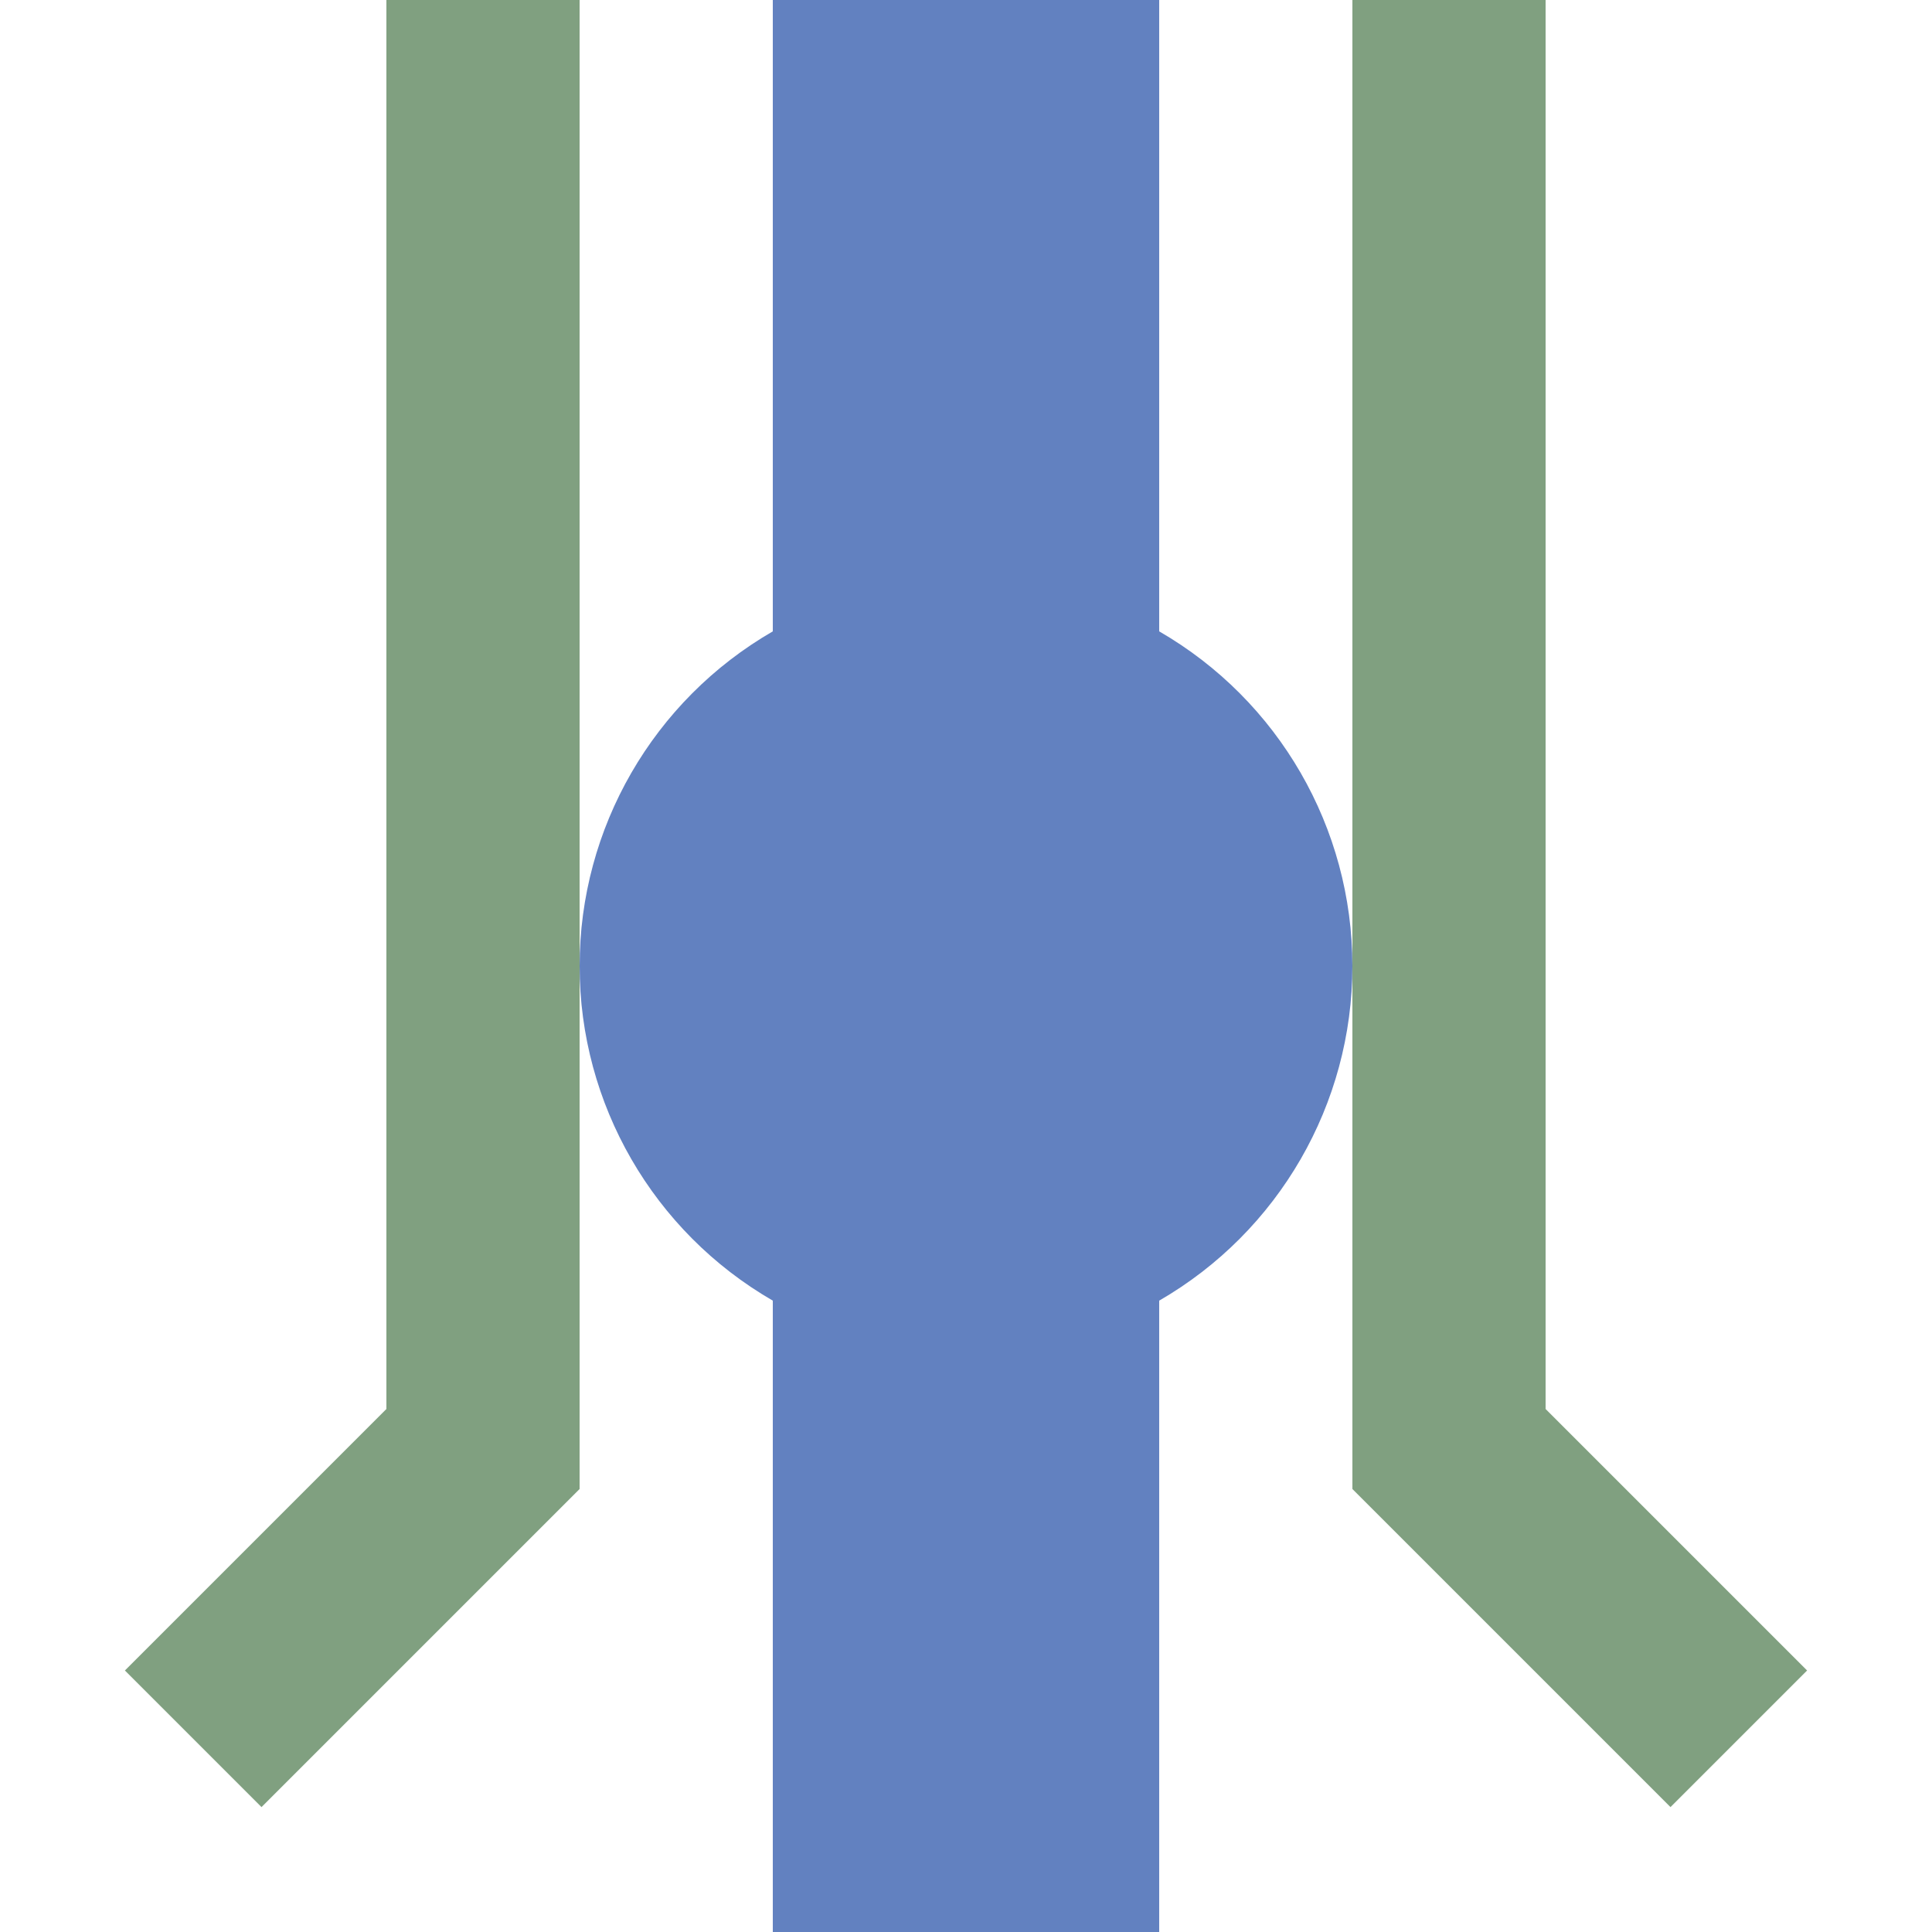
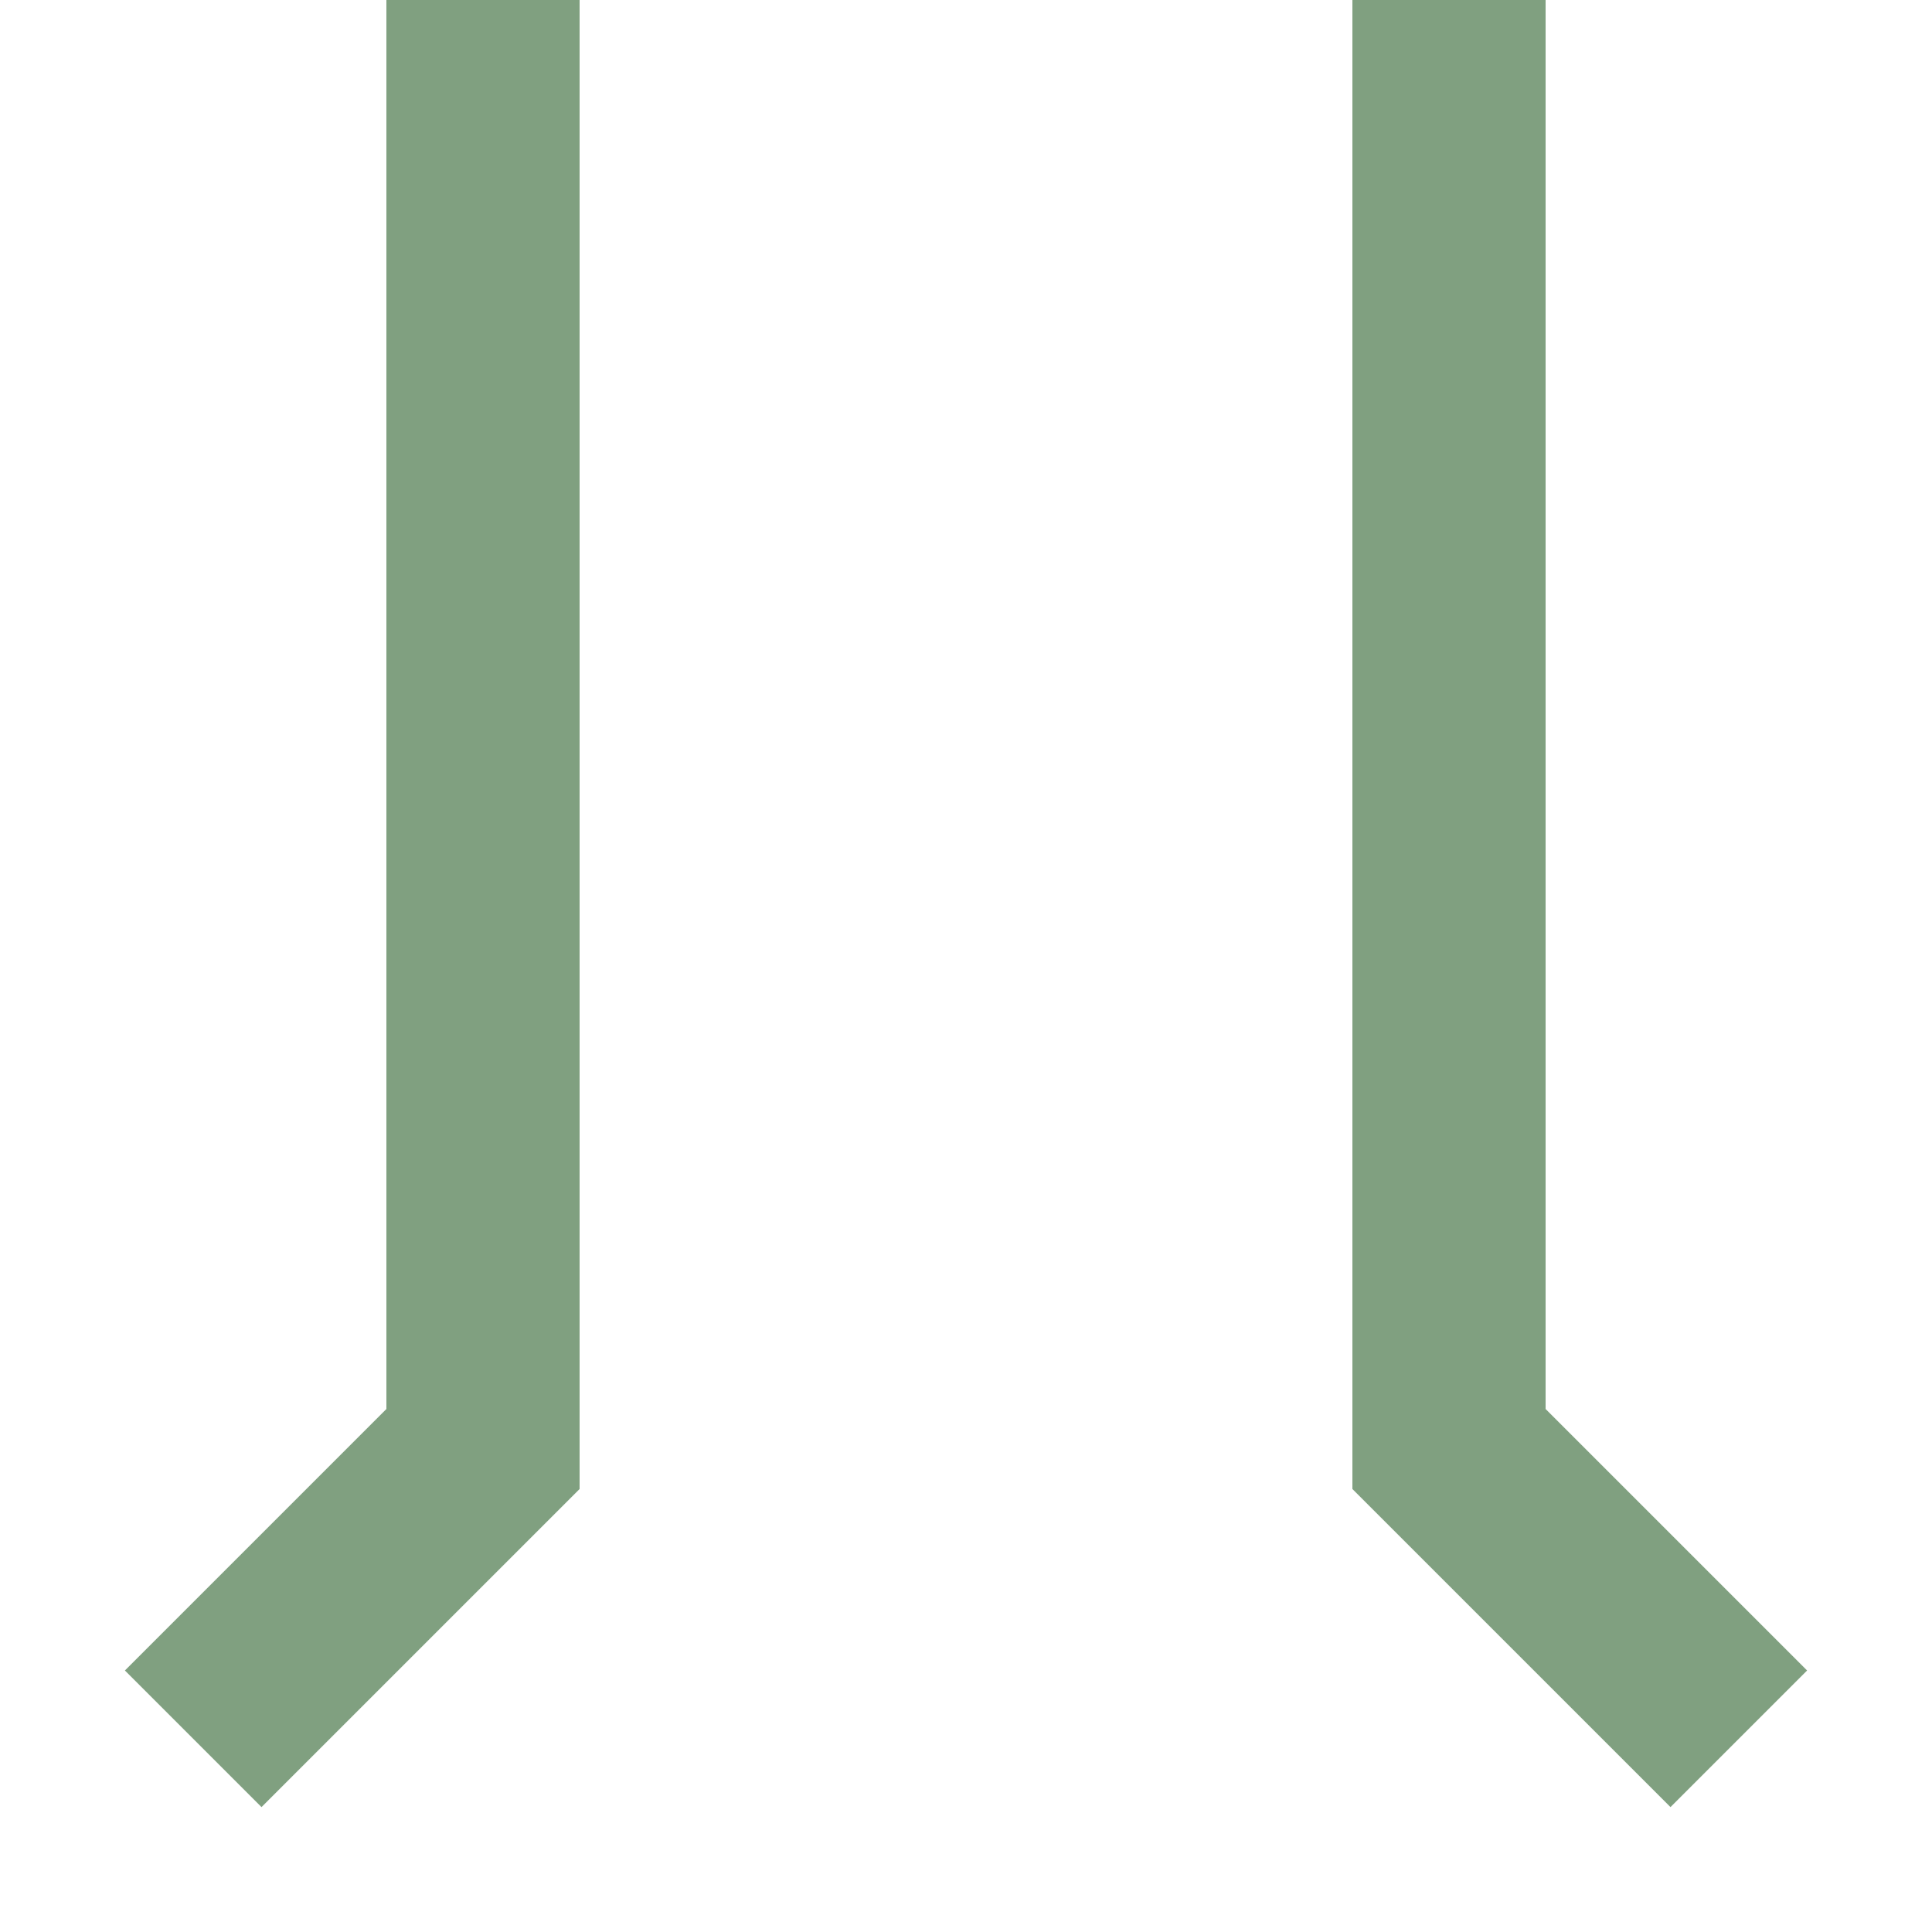
<svg xmlns="http://www.w3.org/2000/svg" width="500" height="500">
  <title>uexhHSTe</title>
  <g stroke="#80a080" stroke-width="50" fill="none">
    <path d="M 125,0 L 125,375 L 50,450" />
    <path d="M 375,0 L 375,375 L 450,450" />
  </g>
-   <path d="M 250,0 L 250,500" style="stroke:#6281c0;stroke-width:100;" />
-   <circle cx="250" cy="250" r="100" fill="#6281c0" />
</svg>